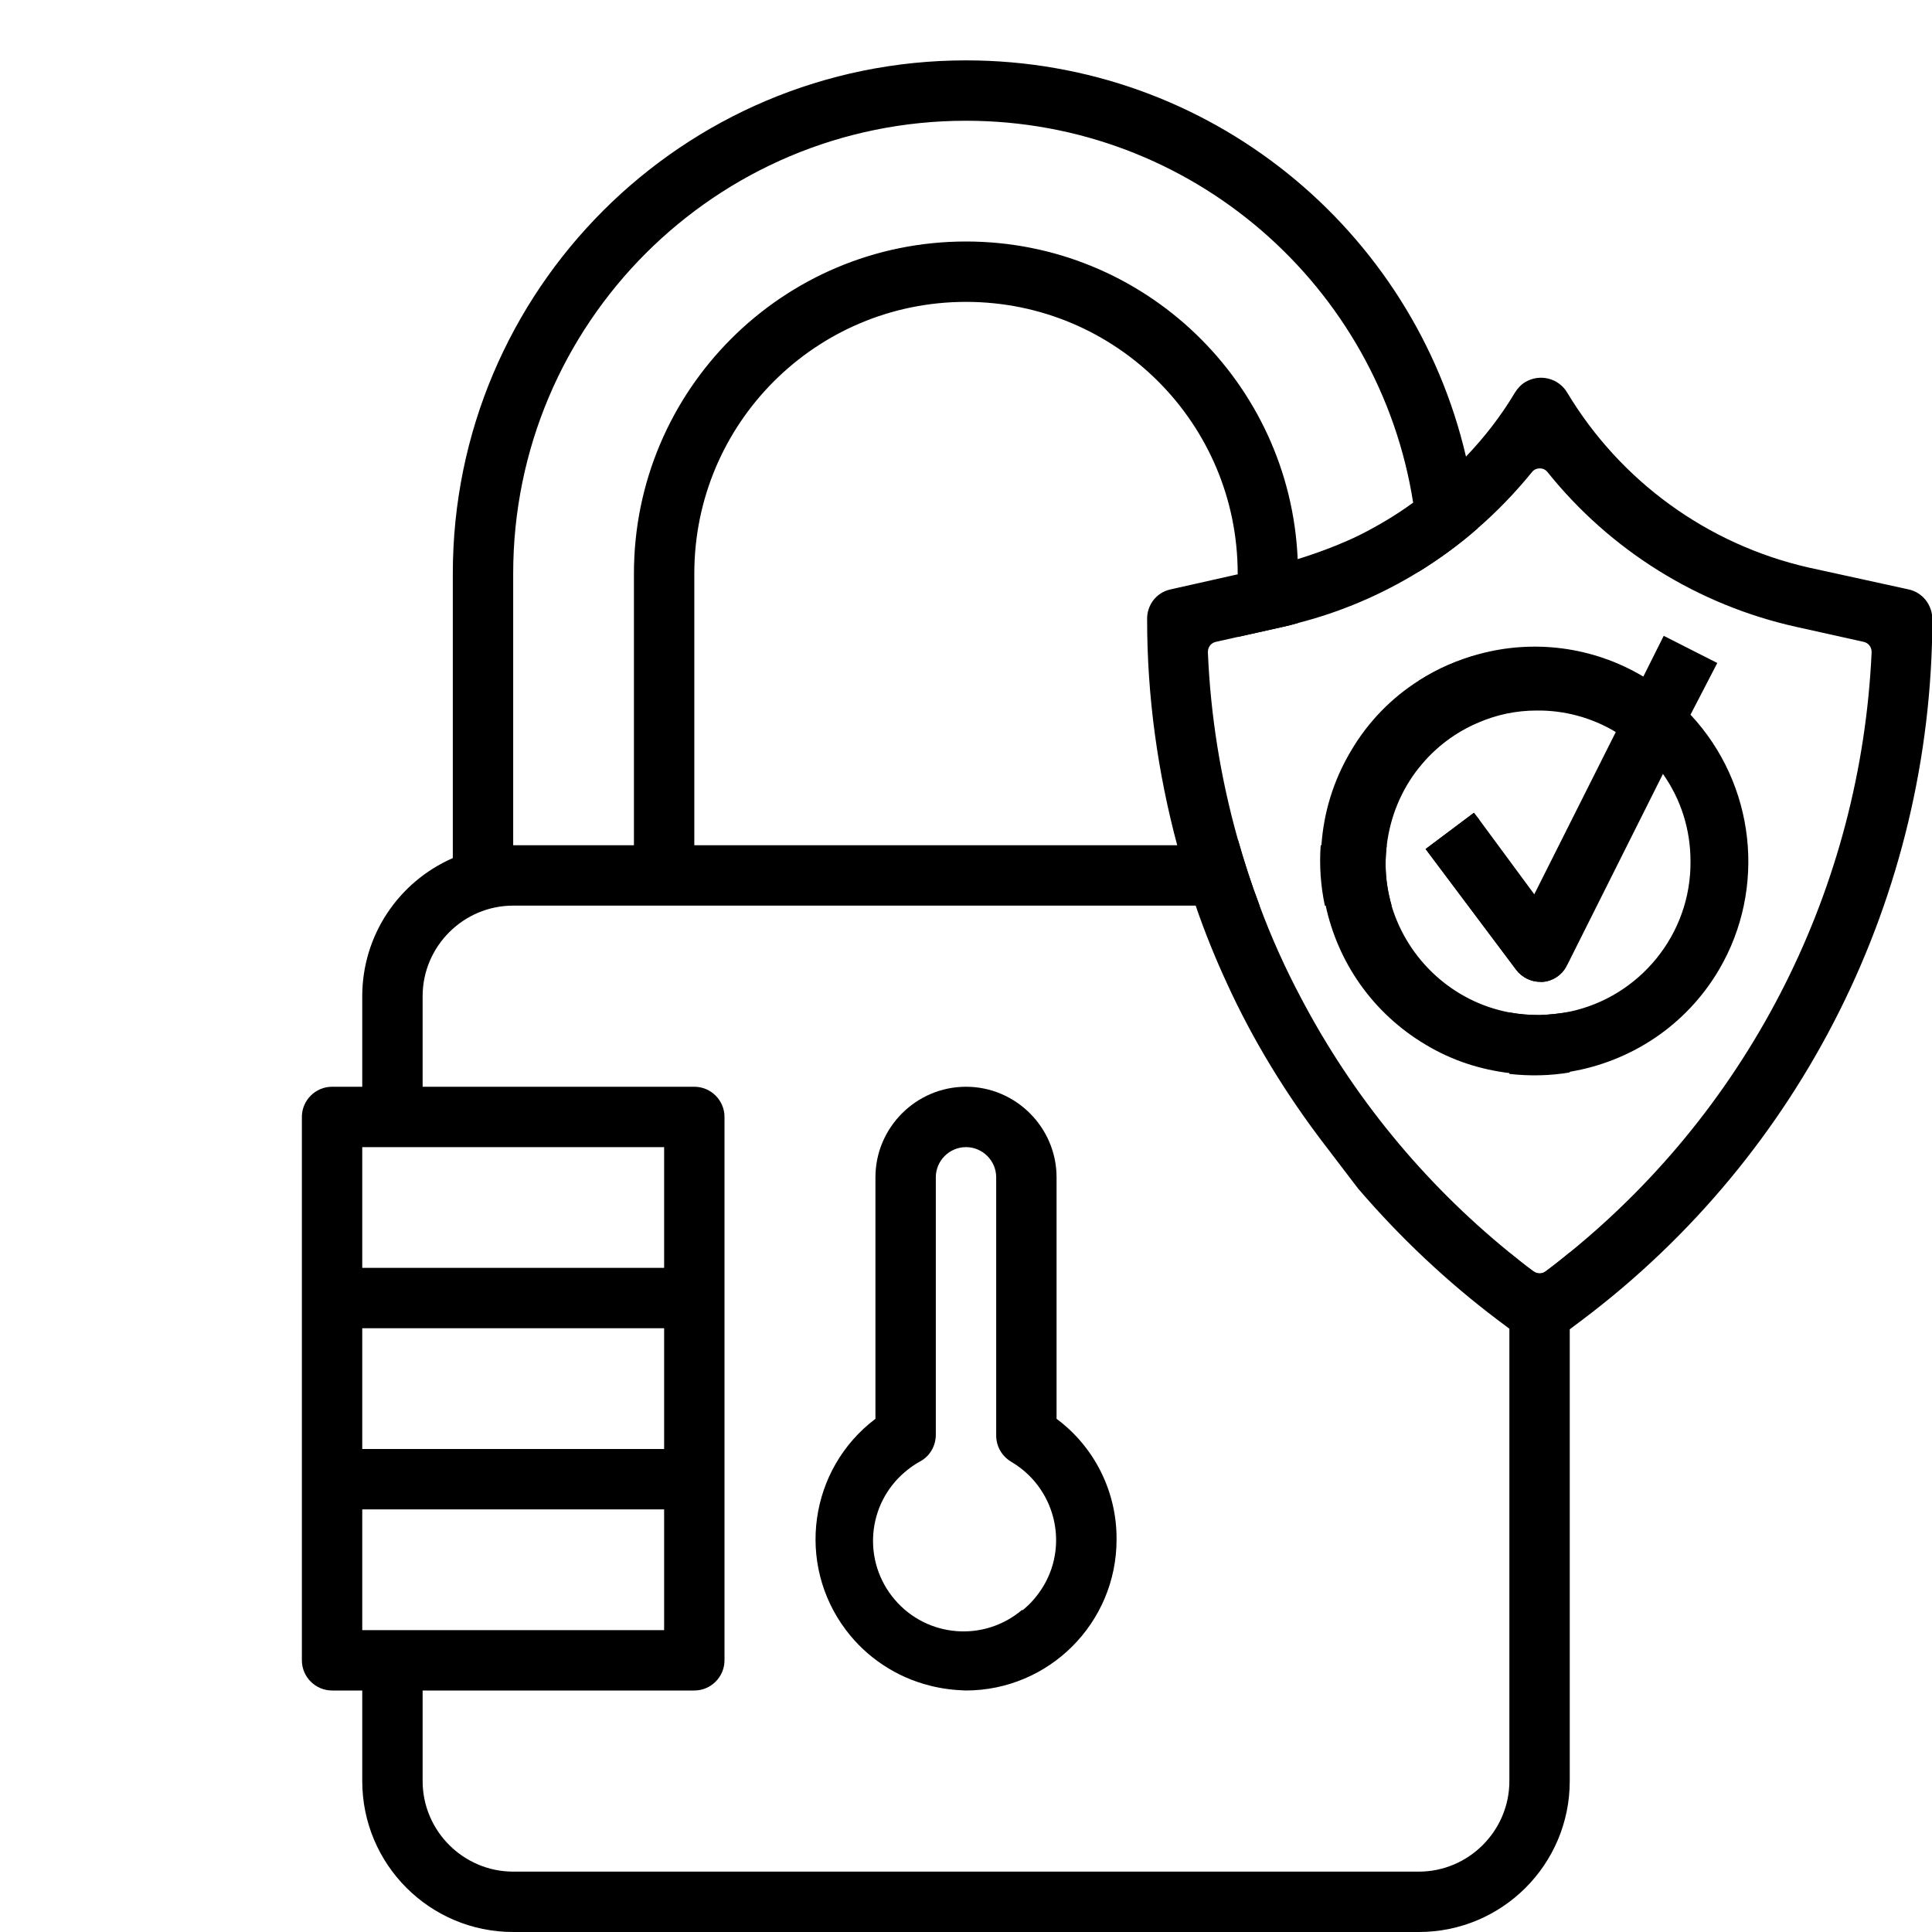
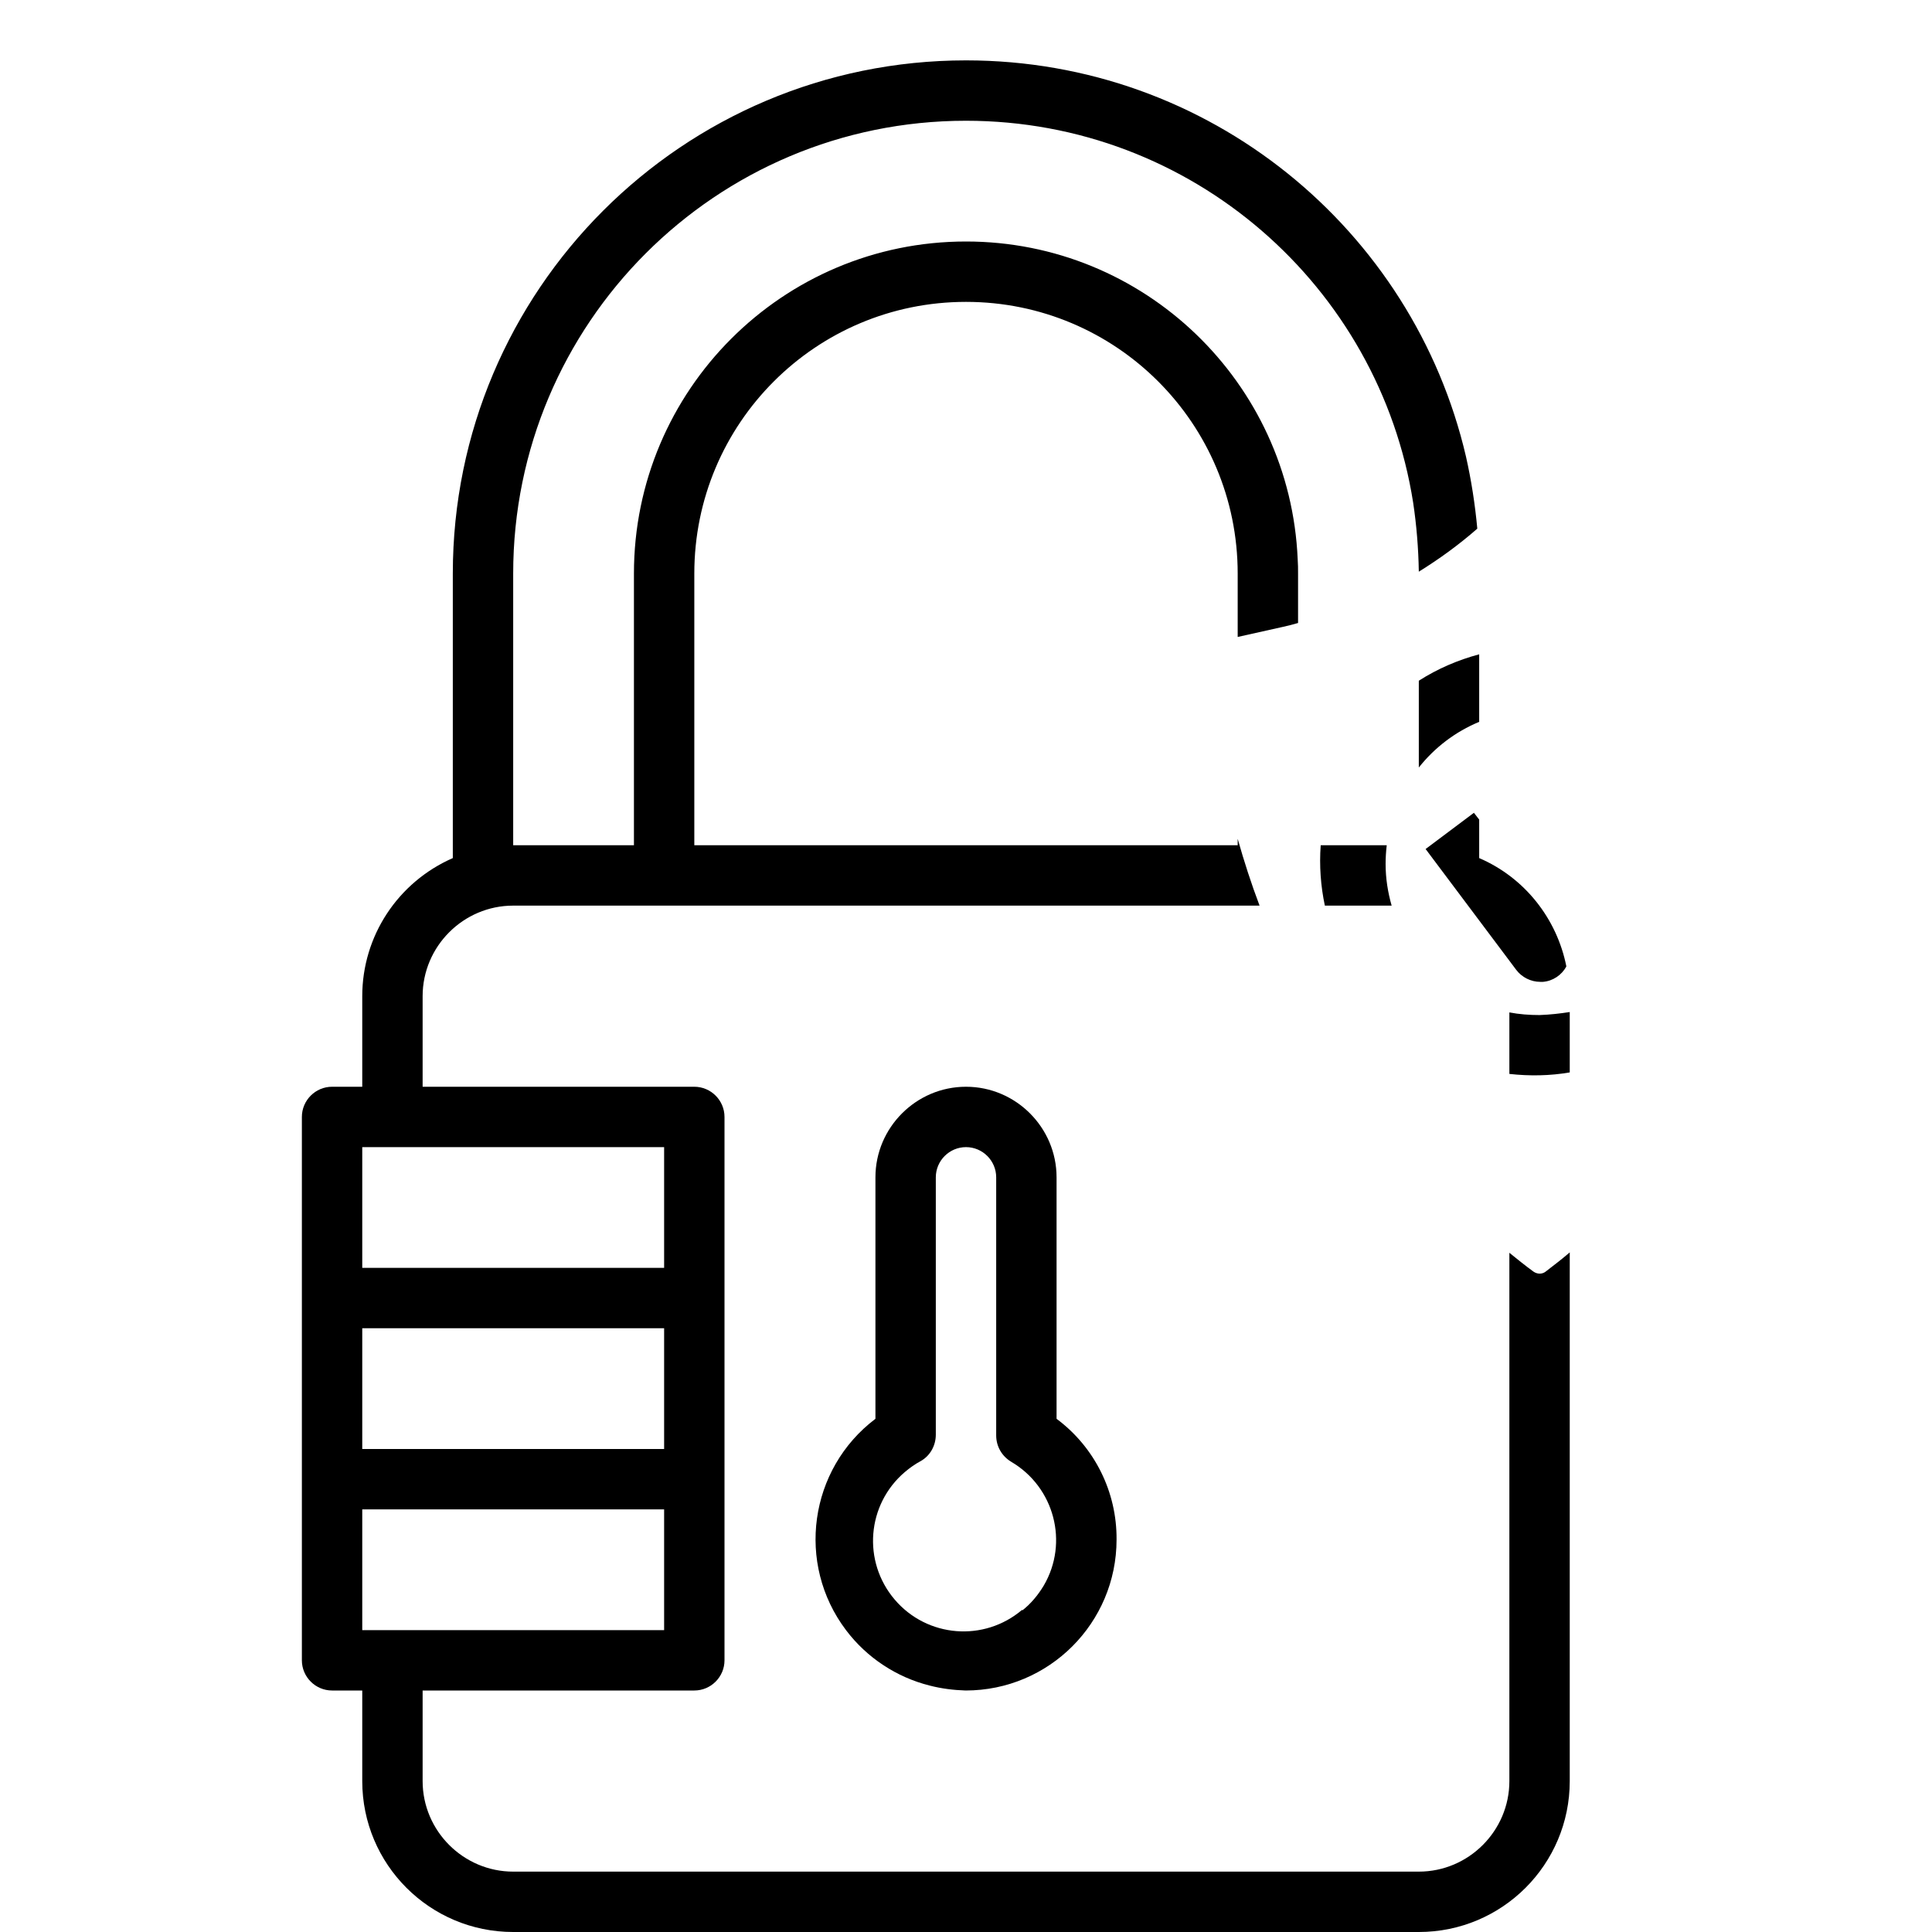
<svg xmlns="http://www.w3.org/2000/svg" version="1.1" x="0px" y="0px" viewBox="0 0 512 512" style="enable-background:new 0 0 512 512;" xml:space="preserve">
  <style type="text/css">
	.st0{display:none;}
	.st1{display:inline;}
</style>
  <g id="Layer_1" class="st0">
    <g id="Layer_14" class="st1">
      <path d="M280,376v-64c0-13.3-10.7-24-24-24c-13.3,0-24,10.7-24,24v64c-17.6,13.3-21.1,38.4-7.8,56c5.5,7.3,13.4,12.5,22.3,14.7    c3.1,0.8,6.3,1.2,9.5,1.3c22.1,0,40-17.9,40-40C296,395.4,290.1,383.6,280,376z M270.9,426.6c-10.1,8.6-25.2,7.4-33.8-2.7    s-7.4-25.2,2.7-33.8c1.3-1.1,2.7-2.1,4.2-2.9c2.5-1.4,4-4.1,4-7V312c0-4.4,3.6-8,8-8s8,3.6,8,8v68.4c0,2.9,1.5,5.5,4,7    c11.4,6.7,15.3,21.4,8.6,32.8c-1.5,2.5-3.4,4.8-5.7,6.6V426.6z" />
      <path d="M416,264c0-15.9-9.4-30.3-24-36.6V152c0-75.1-60.9-136-136-136S120,76.9,120,152v75.4c-14.6,6.4-24,20.7-24,36.6v24h-8    c-4.4,0-8,3.6-8,8v144c0,4.4,3.6,8,8,8h8v24c0,22.1,17.9,40,40,40h240c22.1,0,40-17.9,40-40V264z M136,152    c0-66.3,53.7-120,120-120s120,53.7,120,120v72h-32v-72c0-48.6-39.4-88-88-88s-88,39.4-88,88v72h-32V152z M328,224H184v-72    c0-39.8,32.2-72,72-72s72,32.2,72,72V224z M176,304v32H96v-32H176z M96,432v-32h80v32H96z M176,384H96v-32h80V384z M400,472    c0,13.3-10.7,24-24,24l0,0H136c-13.3,0-24-10.7-24-24l0,0v-24h72c4.4,0,8-3.6,8-8V296c0-4.4-3.6-8-8-8h-72v-24    c0-13.3,10.7-24,24-24h240c13.3,0,24,10.7,24,24V472z" />
    </g>
    <g class="st1">
-       <path d="M455.1,175.8l-14.2-7.2l-5.4,10.8c-27-15.9-61.7-7-77.7,20c-15.9,27-7,61.7,20,77.7c27,15.9,61.7,7,77.7-20    c12.8-21.7,9.8-49.2-7.4-67.6L455.1,175.8z M448,228.2c0.2,22.3-17.7,40.6-40,40.8c-22.3,0.2-40.6-17.7-40.8-40    c-0.2-22.3,17.7-40.6,40-40.8c7.4-0.1,14.7,1.9,21,5.7L406.6,237l-16-21.7l-12.8,9.6l24,32c1.5,2,3.9,3.2,6.4,3.2h0.7    c2.7-0.3,5.2-1.9,6.4-4.4l25.4-50.7C445.5,211.8,448.1,219.9,448,228.2z" />
-       <path d="M359.9,315c0,0,0.1,0.1,0.1,0.1c11,12.8,23.3,24.4,36.7,34.6l4.8,3.6c3.8,2.8,9,2.8,12.8,0l4.8-3.6    c58.3-43.9,92.6-112.6,92.8-185.6c0.1-3.8-2.5-7.2-6.2-8l-26.5-5.8c-26.7-6.1-49.9-22.9-64-46.4c-2.3-3.8-7.2-5.1-11-2.8    c-1.2,0.7-2.1,1.6-2.8,2.8c-9.9,16.4-24.3,29.5-41.4,38c-7.7,3.8-16,6.2-16,6.2c-0.1,0-0.1,0-0.2,0.1c-2.4,0.7-4.7,1.4-7.2,2    l-26.5,6c-3.7,0.8-6.3,4.2-6.2,8c0.1,33.5,7.4,66.3,21.2,96.5c6.9,15.1,15.7,29.4,25.8,42.6L359.9,315z M409.6,337L409.6,337    c-0.9,0.7-2.3,0.7-3.2,0l0,0c-51.9-39.1-83.5-99.3-86.3-164.2c-0.1-1.3,0.8-2.4,2.1-2.7l17.9-4c26-5.8,49.2-20.2,65.9-41    c1.1-1.3,3.1-1.3,4.1,0c16.6,20.7,39.8,35.2,65.8,41l18,4c1.3,0.3,2.2,1.4,2.1,2.7C493.1,237.6,461.5,297.9,409.6,337z" />
-     </g>
+       </g>
  </g>
  <g id="Layer_2">
    <g id="Layer_14_00000165921783821447910930000009009766088103199876_">
      <path d="M280,376v-64c0-13.2-10.8-24-24-24s-24,10.8-24,24v64c-17.6,13.3-21.1,38.4-7.8,56c5.5,7.3,13.4,12.5,22.2,14.7    c3.1,0.8,6.3,1.2,9.5,1.3c22.1,0,40-17.9,40-40C296,395.4,290.1,383.5,280,376z M276.6,420.2c-1.5,2.5-3.4,4.8-5.7,6.6v-0.2    c-10.1,8.6-25.2,7.4-33.8-2.7c-8.6-10.1-7.4-25.2,2.7-33.8c1.3-1.1,2.7-2.1,4.2-2.9c2.5-1.4,4-4.1,4-7V312c0-4.4,3.6-8,8-8    s8,3.6,8,8v68.4c0,2.9,1.5,5.5,4,7C279.4,394.1,283.3,408.8,276.6,420.2z" />
      <path d="M367.2,229c0-1.7,0.1-3.3,0.3-5H350c-0.4,5.4,0,10.8,1.1,16h17.7C367.8,236.5,367.2,232.8,367.2,229z M392,227.4v-10.2    l-1.4-1.8l-12.8,9.6l24,32c1.5,2,3.9,3.2,6.4,3.2h0.7c2.6-0.2,5-1.8,6.2-4.1C412.6,243.5,404.1,232.6,392,227.4z M408,269    c-2.7,0-5.4-0.2-8-0.7v16.3c5.4,0.6,10.8,0.5,16-0.4v-16C413.4,268.6,410.8,268.9,408,269z M409.6,337c-0.9,0.7-2.2,0.7-3.2,0    c-2.2-1.6-4.3-3.3-6.4-5V472c0,13.2-10.8,24-24,24H136c-13.2,0-24-10.8-24-24v-24h72c4.4,0,8-3.6,8-8V296c0-4.4-3.6-8-8-8h-72v-24    c0-13.2,10.8-24,24-24h197.8c-2.2-5.8-4.1-11.7-5.8-17.7v1.7H184v-72c0-39.8,32.2-72,72-72s72,32.2,72,72v16.8l12.1-2.7    c1.3-0.3,2.6-0.6,3.9-1V152c0-1.3,0-2.5-0.1-3.8c-2-46.8-40.6-84.2-87.9-84.2c-48.6,0-88,39.4-88,88v72h-32v-72    c0-66.3,53.7-120,120-120c59.9,0,109.5,43.9,118.5,101.2c0.9,6,1.4,12.1,1.5,18.3c5.5-3.4,10.7-7.2,15.5-11.4    c-0.6-6.5-1.6-12.9-3-19.1c-14-60.2-68-105-132.5-105c-75.1,0-136,60.9-136,136v75.4c-14.6,6.4-24,20.7-24,36.6v24h-8    c-4.4,0-8,3.6-8,8v144c0,4.4,3.6,8,8,8h8v24c0,22.1,17.9,40,40,40h240c22.1,0,40-17.9,40-40V331.9    C413.9,333.7,411.8,335.3,409.6,337z M96,304h80v32H96V304z M96,352h80v32H96V352z M96,432v-32h80v32H96z M376,203.4    c4.2-5.3,9.7-9.5,16-12.1v-17.9c-5.6,1.5-11,3.8-16,7V203.4z" />
    </g>
    <g>
-       <path d="M448,189.4l7.1-13.7l-14.2-7.2l-5.4,10.8c-13.6-8.1-29.3-9.8-43.4-6c-5.6,1.5-11,3.8-16,7c-7.3,4.6-13.6,11-18.2,18.9    c-4.6,7.8-7.1,16.2-7.7,24.7c-0.4,5.4,0,10.8,1.1,16c3.2,15,12.4,28.6,26.6,37c7,4.2,14.6,6.6,22.3,7.5c5.4,0.6,10.8,0.5,16-0.4    c15.9-2.7,30.6-12.1,39.4-27.1C468.2,235.4,465.2,207.8,448,189.4z M416,268.1c-2.6,0.5-5.2,0.8-8,0.9c-2.7,0-5.4-0.2-8-0.7    c-14.9-2.8-26.9-13.9-31.2-28.2c-1-3.5-1.6-7.2-1.6-11c0-1.7,0.1-3.3,0.3-5c0.9-7.7,3.9-14.8,8.5-20.6c4.2-5.3,9.7-9.5,16-12.1    c4.7-2,9.8-3.1,15.2-3.1c7.4-0.1,14.7,1.9,21,5.7L406.6,237L392,217.2l-1.4-1.8l-12.8,9.6l24,32c1.5,2,3.9,3.2,6.4,3.2h0.7    c2.6-0.2,5-1.8,6.2-4.1c0.1-0.1,0.1-0.2,0.2-0.3l25.4-50.7c4.8,6.8,7.3,14.8,7.3,23.1C448.2,247.7,434.4,264.2,416,268.1z" />
-       <path d="M376,151.5c0-6.2-0.5-12.3-1.5-18.3c-4.5,3.3-9.4,6.2-14.4,8.7c-7.8,3.8-16,6.2-16,6.2c-0.1,0-0.1,0-0.2,0.1    c0,1.3,0.1,2.5,0.1,3.8v13.1C355.3,162.2,366.1,157.6,376,151.5z M304,164.2c0,20.3,2.8,40.4,8,59.8h16v-1.7    c-4.5-16-7.2-32.6-7.9-49.5c0-1.3,0.8-2.4,2.1-2.7l5.8-1.3v-16.6l-17.8,4C306.5,157,303.9,160.3,304,164.2z M505.8,156.2    l-26.5-5.8c-26.8-6.1-49.9-22.9-64-46.4c-2.3-3.8-7.2-5-11-2.8c-1.2,0.7-2.1,1.7-2.8,2.8c-3.7,6.2-8.1,11.9-13.1,17.1    c-4.2,4.5-8.9,8.6-13.9,12.2c-4.5,3.3-9.4,6.2-14.4,8.7c-7.8,3.8-16,6.2-16,6.2c-0.1,0-0.1,0-0.2,0.1c0,0,0,0,0,0    c-2.4,0.7-4.7,1.4-7.2,2l-8.7,2l-17.8,4c-3.7,0.8-6.3,4.2-6.2,8c0,20.3,2.8,40.4,8,59.8c1.5,5.4,3.1,10.7,4.9,16    c2.4,7,5.2,13.9,8.3,20.6c6.9,15.1,15.7,29.4,25.8,42.6l9,11.8c0,0,0.1,0.1,0.1,0.1c11,12.8,23.3,24.4,36.8,34.6l3.2,2.4l1.6,1.2    c3.8,2.8,9,2.8,12.8,0l1.6-1.2l3.2-2.4c58.3-43.9,92.6-112.6,92.8-185.6C512.1,160.3,509.5,157,505.8,156.2z M416,331.9    c-2.1,1.7-4.2,3.4-6.4,5c-0.9,0.7-2.2,0.7-3.2,0c-2.2-1.6-4.3-3.3-6.4-5c-23-18.7-41.7-41.7-55.2-67.4c-4.2-7.9-7.9-16.1-11-24.5    c-2.2-5.8-4.1-11.7-5.8-17.7c-4.5-16-7.2-32.6-7.9-49.5c0-1.3,0.8-2.4,2.1-2.7l5.8-1.3l12.1-2.7c1.3-0.3,2.6-0.6,3.9-1    c11.3-2.9,22.1-7.5,32-13.6c5.5-3.4,10.7-7.2,15.5-11.4c5.2-4.5,10.1-9.6,14.5-15c1-1.3,3.1-1.3,4.1,0    c16.6,20.7,39.8,35.2,65.8,41l18,4c1.3,0.3,2.1,1.4,2.1,2.7C493.2,234.9,464.1,292.8,416,331.9z M322.2,170.1l5.8-1.3v-16.6    l-17.8,4c-3.7,0.8-6.3,4.2-6.2,8c0,20.3,2.8,40.4,8,59.8h16v-1.7c-4.5-16-7.2-32.6-7.9-49.5C320,171.5,320.9,170.3,322.2,170.1z     M376,151.5c0-6.2-0.5-12.3-1.5-18.3c-4.5,3.3-9.4,6.2-14.4,8.7c-7.8,3.8-16,6.2-16,6.2c-0.1,0-0.1,0-0.2,0.1    c0,1.3,0.1,2.5,0.1,3.8v13.1C355.3,162.2,366.1,157.6,376,151.5z" />
-     </g>
+       </g>
  </g>
</svg>